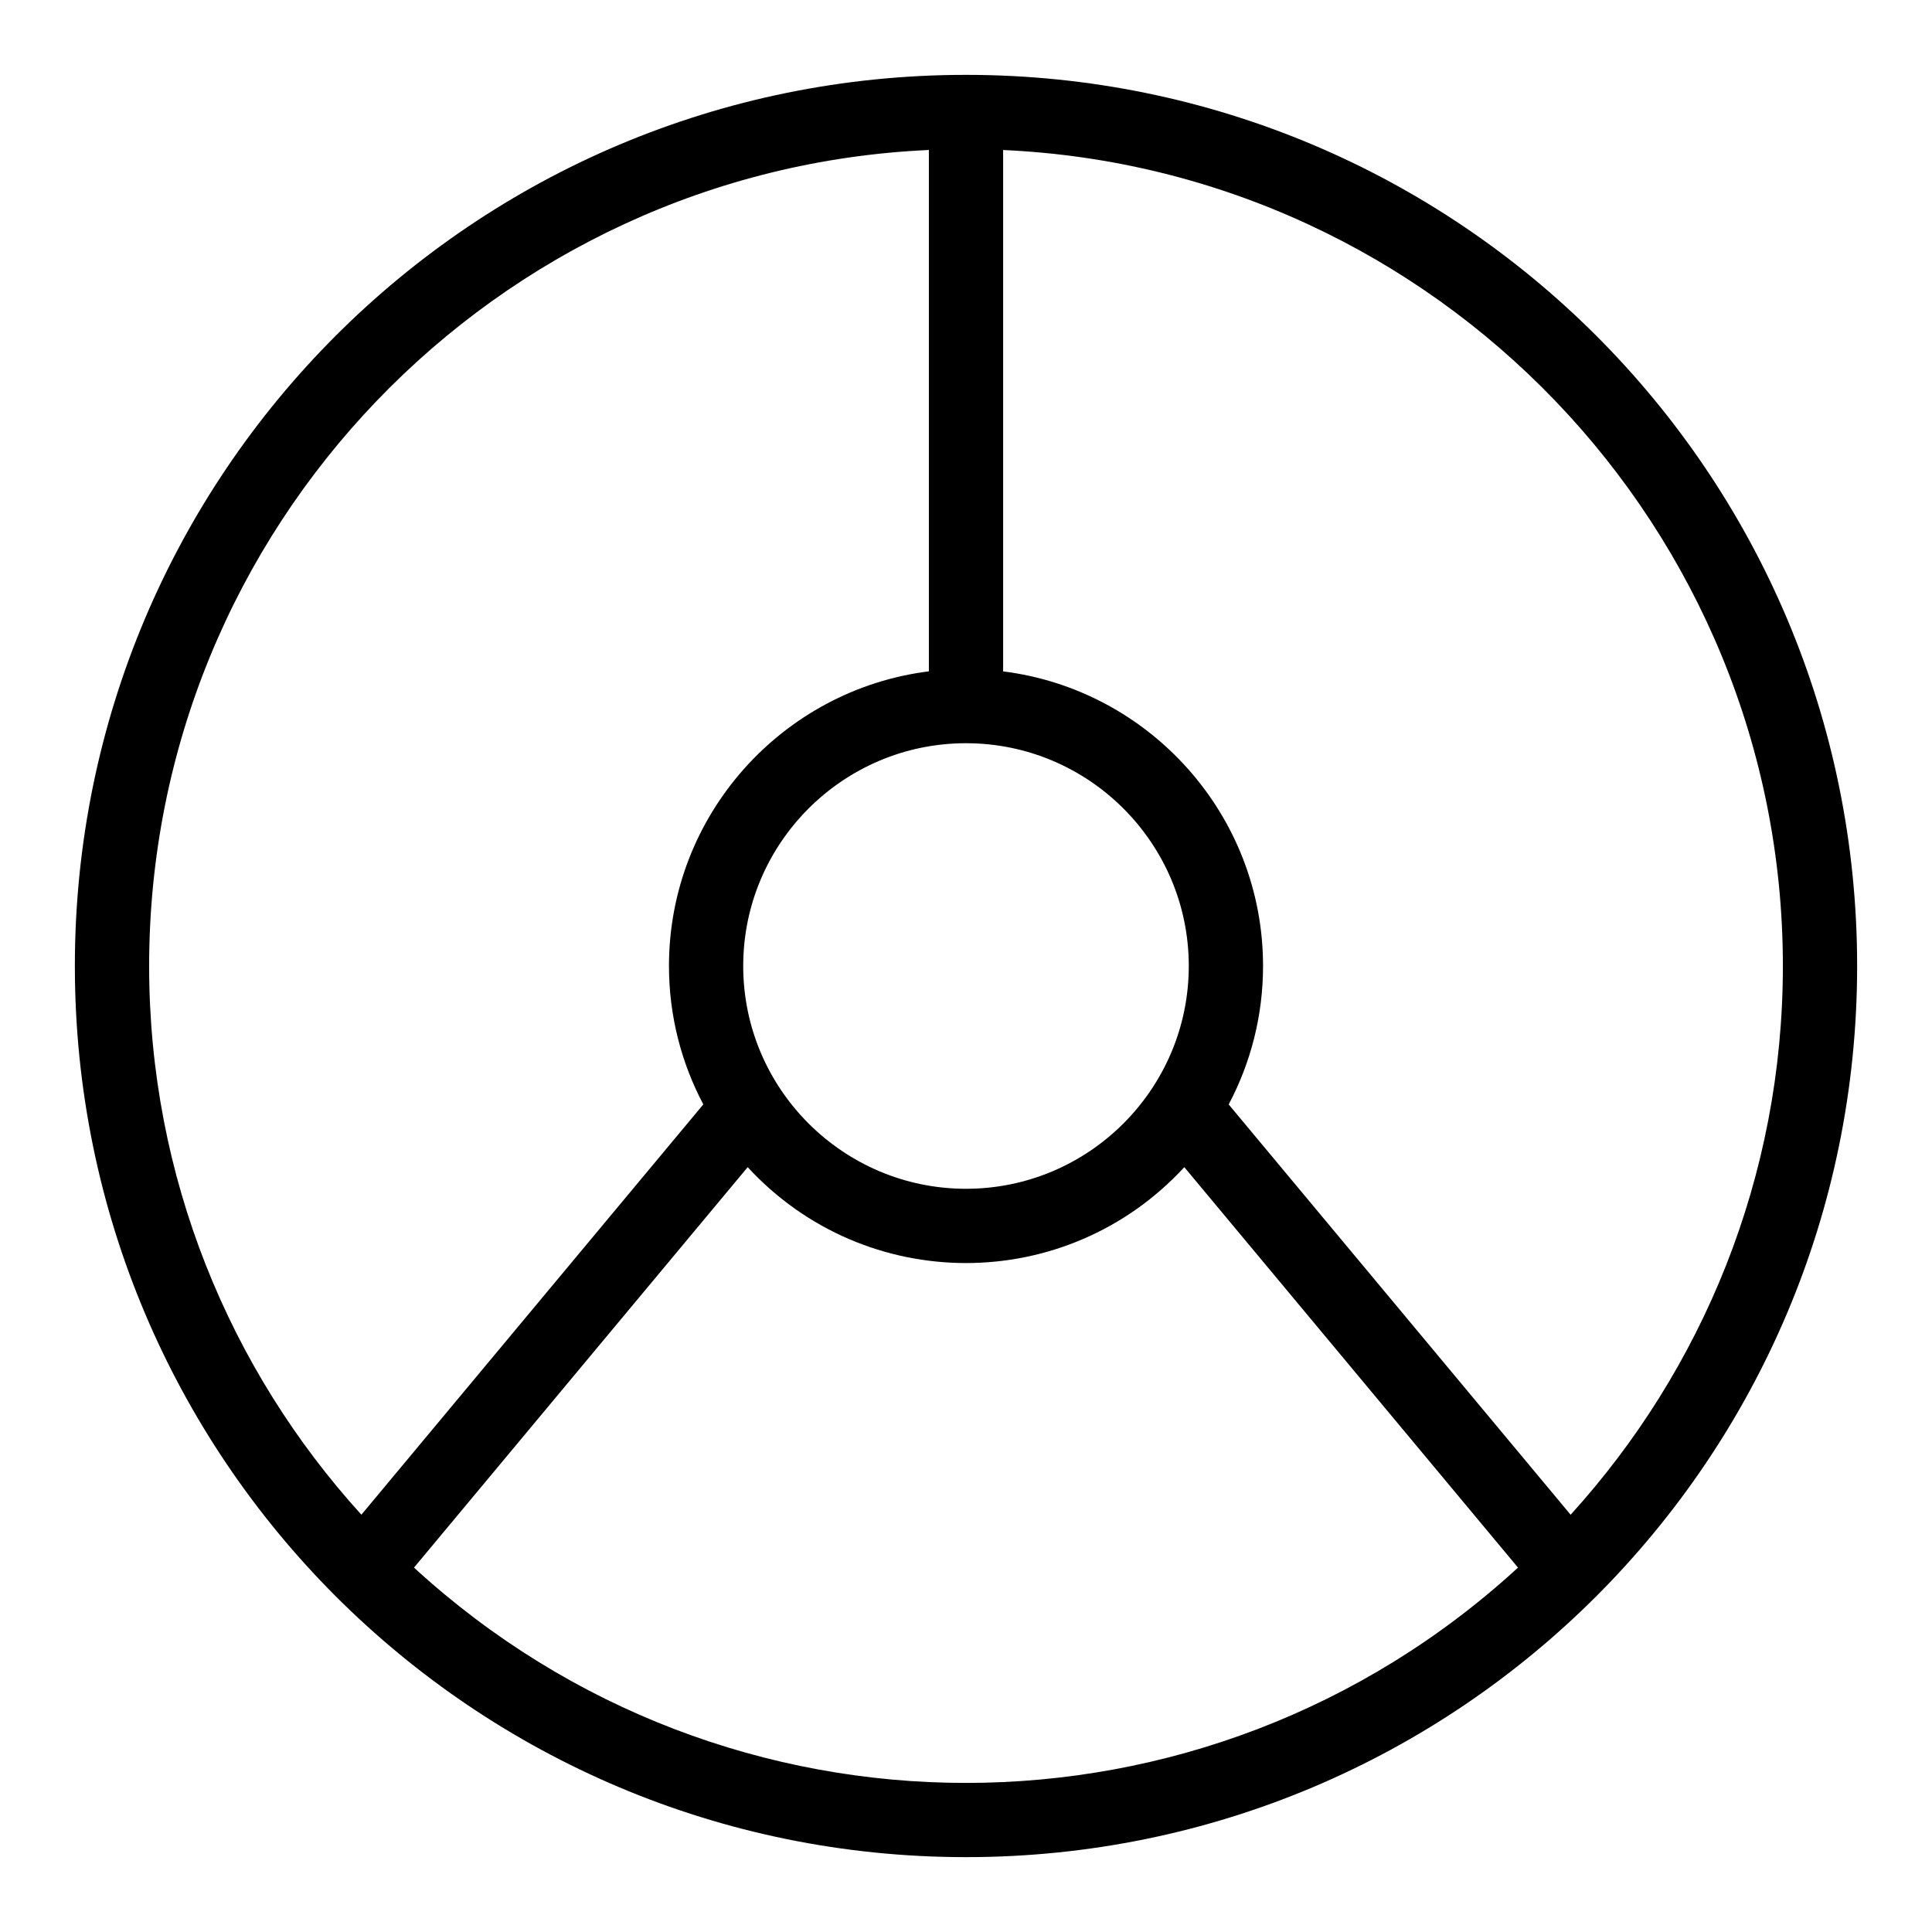
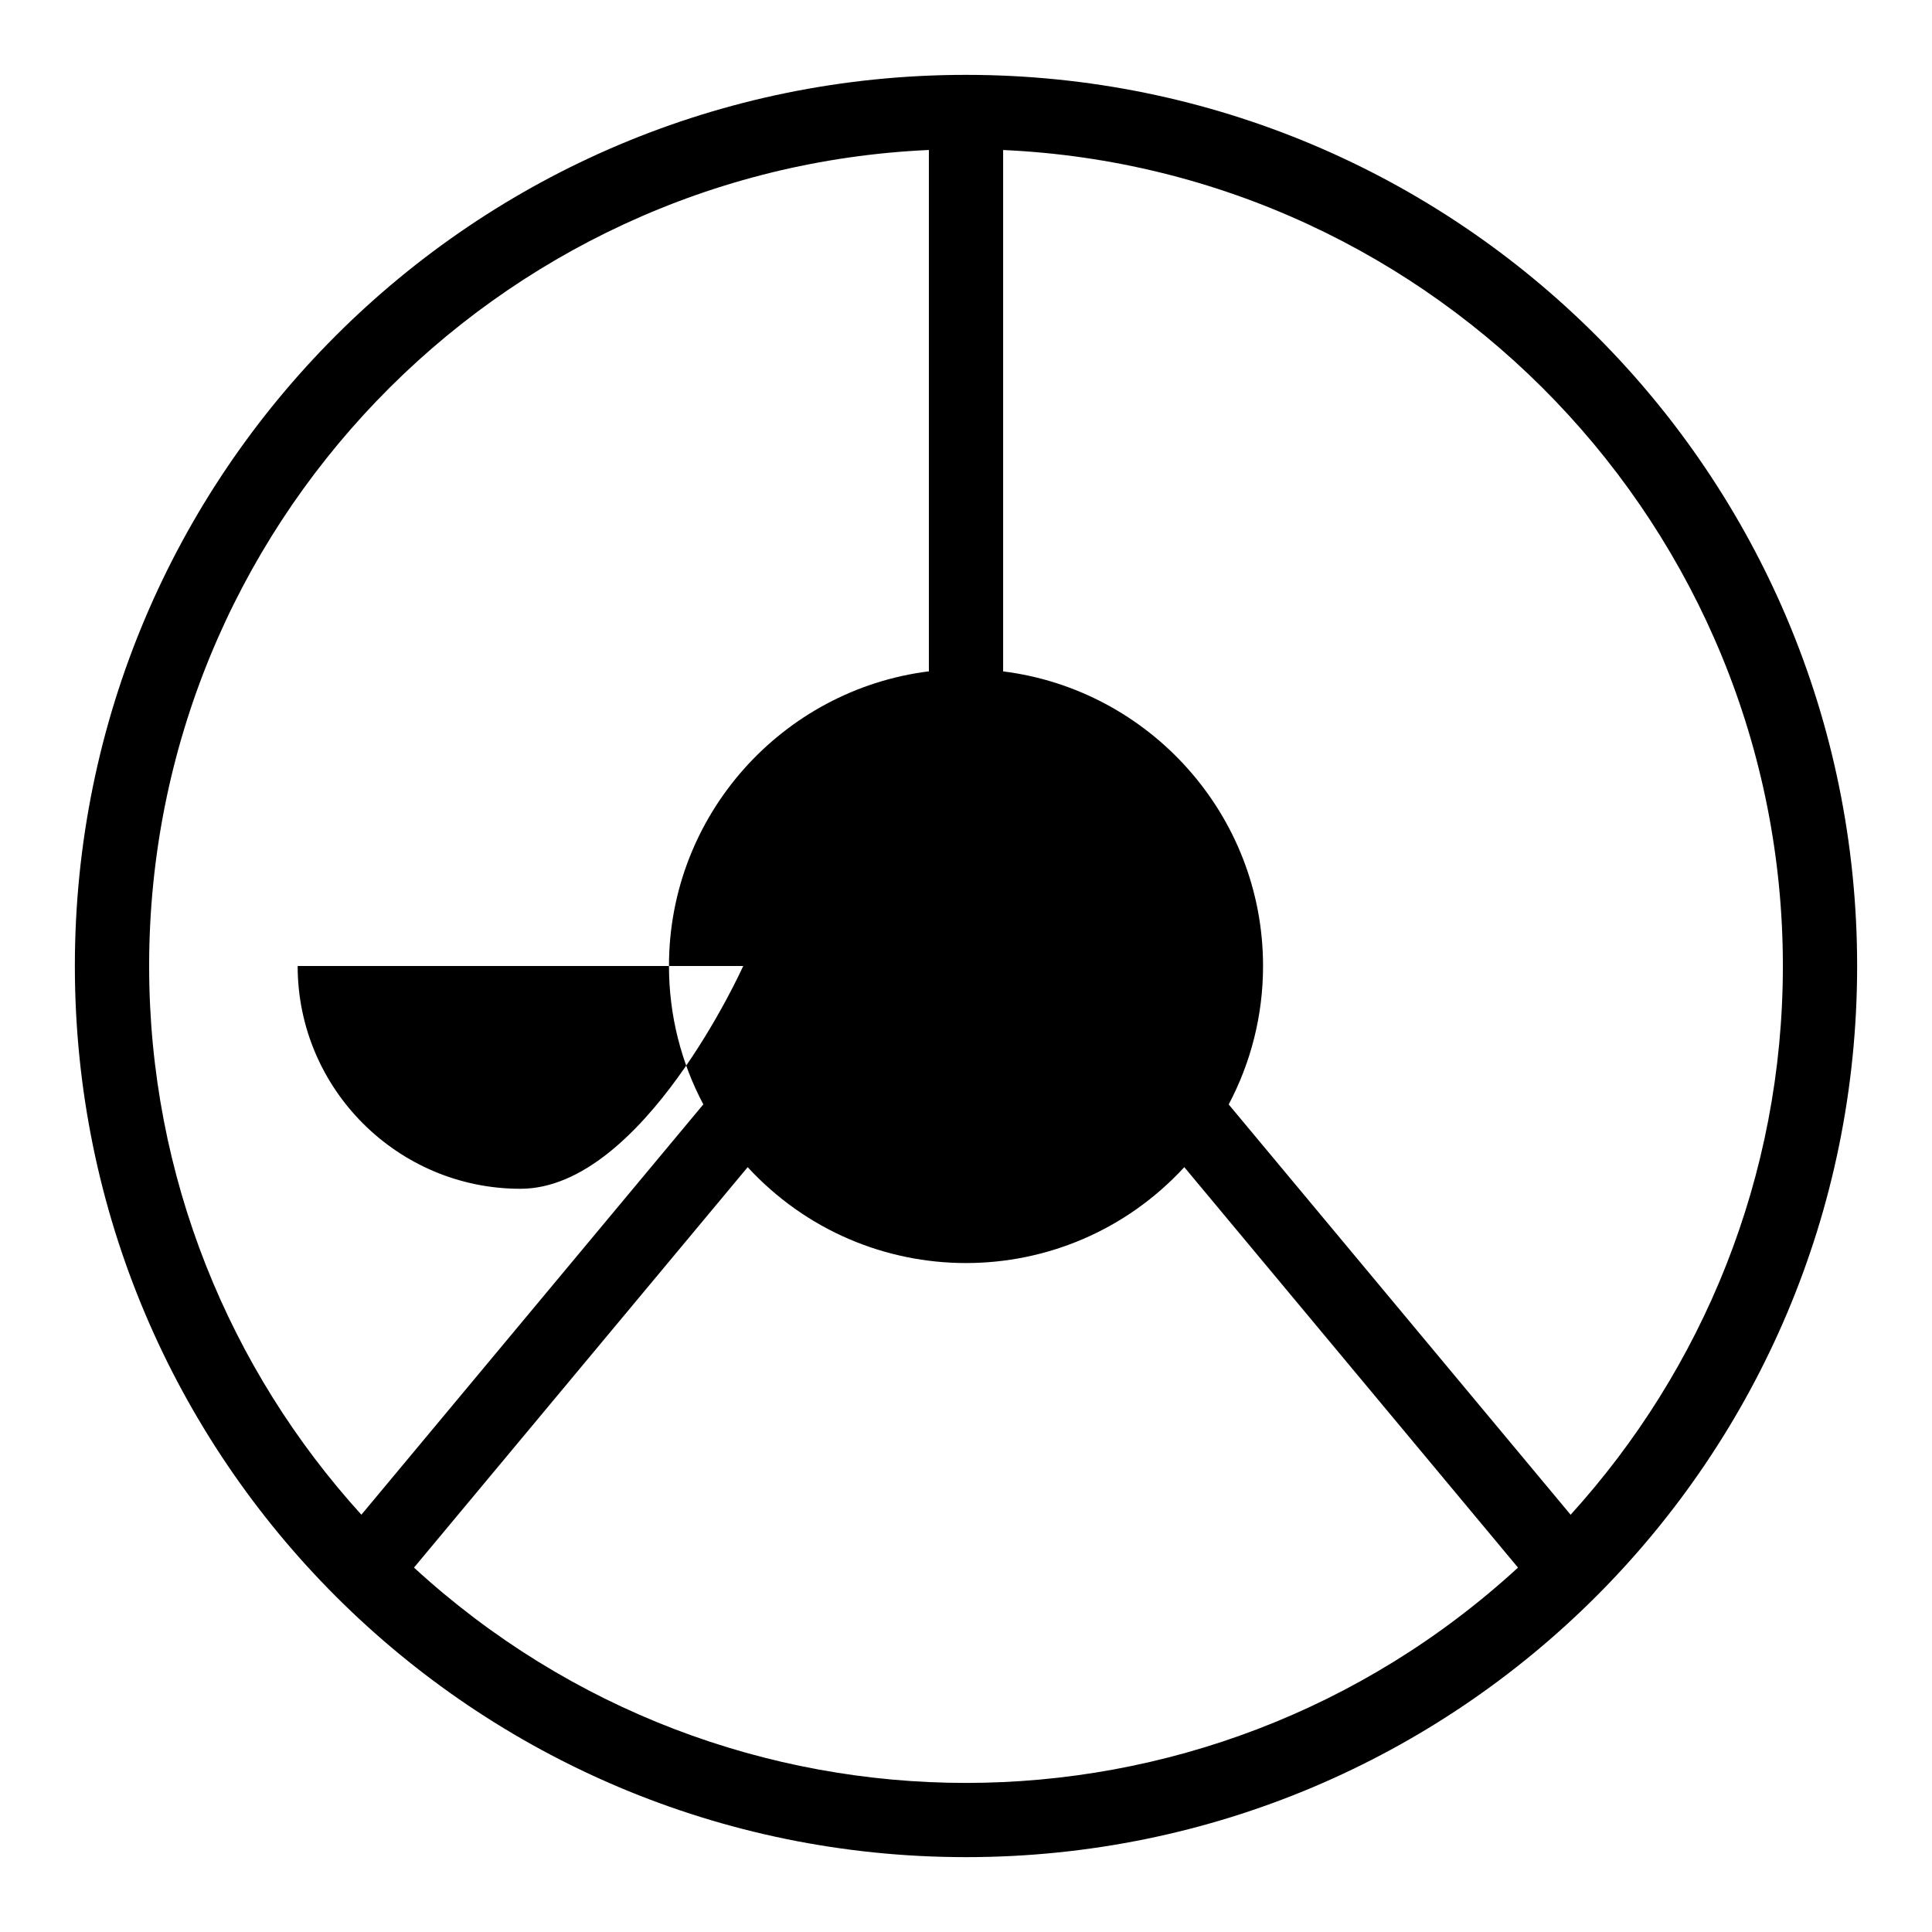
<svg xmlns="http://www.w3.org/2000/svg" fill="#000000" width="800px" height="800px" version="1.1" viewBox="144 144 512 512">
-   <path d="m400 163.84c-130.52 0-236.16 105.62-236.16 236.16 0 130.52 105.62 236.16 236.16 236.16 130.52 0 236.16-105.62 236.16-236.16 0.004-130.52-105.62-236.16-236.16-236.16zm216.48 236.16c0 55.926-21.316 106.96-56.25 145.42l-90.613-108.73c5.801-10.965 9.102-23.441 9.102-36.684 0-40.074-30.105-73.223-68.879-78.082v-138.17c114.82 5.164 206.64 100.18 206.64 216.25zm-275.52 0c0-32.555 26.484-59.039 59.039-59.039 32.555 0 59.039 26.484 59.039 59.039s-26.484 59.039-59.039 59.039c-32.551 0-59.039-26.484-59.039-59.039zm49.203-216.25v138.16c-38.777 4.859-68.879 38.012-68.879 78.082 0 13.242 3.301 25.723 9.102 36.684l-90.617 108.74c-34.93-38.457-56.246-89.496-56.246-145.42 0-116.07 91.82-211.09 206.64-216.25zm-136.45 375.68 88.43-106.12c31.25 33.891 84.48 33.871 115.71 0l88.43 106.12c-82.816 76.051-209.68 76.117-292.57 0z" />
+   <path d="m400 163.84c-130.52 0-236.16 105.62-236.16 236.16 0 130.52 105.62 236.16 236.16 236.16 130.52 0 236.16-105.62 236.16-236.16 0.004-130.52-105.62-236.16-236.16-236.16zm216.48 236.16c0 55.926-21.316 106.96-56.25 145.42l-90.613-108.73c5.801-10.965 9.102-23.441 9.102-36.684 0-40.074-30.105-73.223-68.879-78.082v-138.17c114.82 5.164 206.64 100.18 206.64 216.25zm-275.52 0s-26.484 59.039-59.039 59.039c-32.551 0-59.039-26.484-59.039-59.039zm49.203-216.25v138.16c-38.777 4.859-68.879 38.012-68.879 78.082 0 13.242 3.301 25.723 9.102 36.684l-90.617 108.74c-34.93-38.457-56.246-89.496-56.246-145.42 0-116.07 91.82-211.09 206.64-216.25zm-136.45 375.68 88.43-106.12c31.25 33.891 84.48 33.871 115.71 0l88.43 106.12c-82.816 76.051-209.68 76.117-292.57 0z" />
</svg>